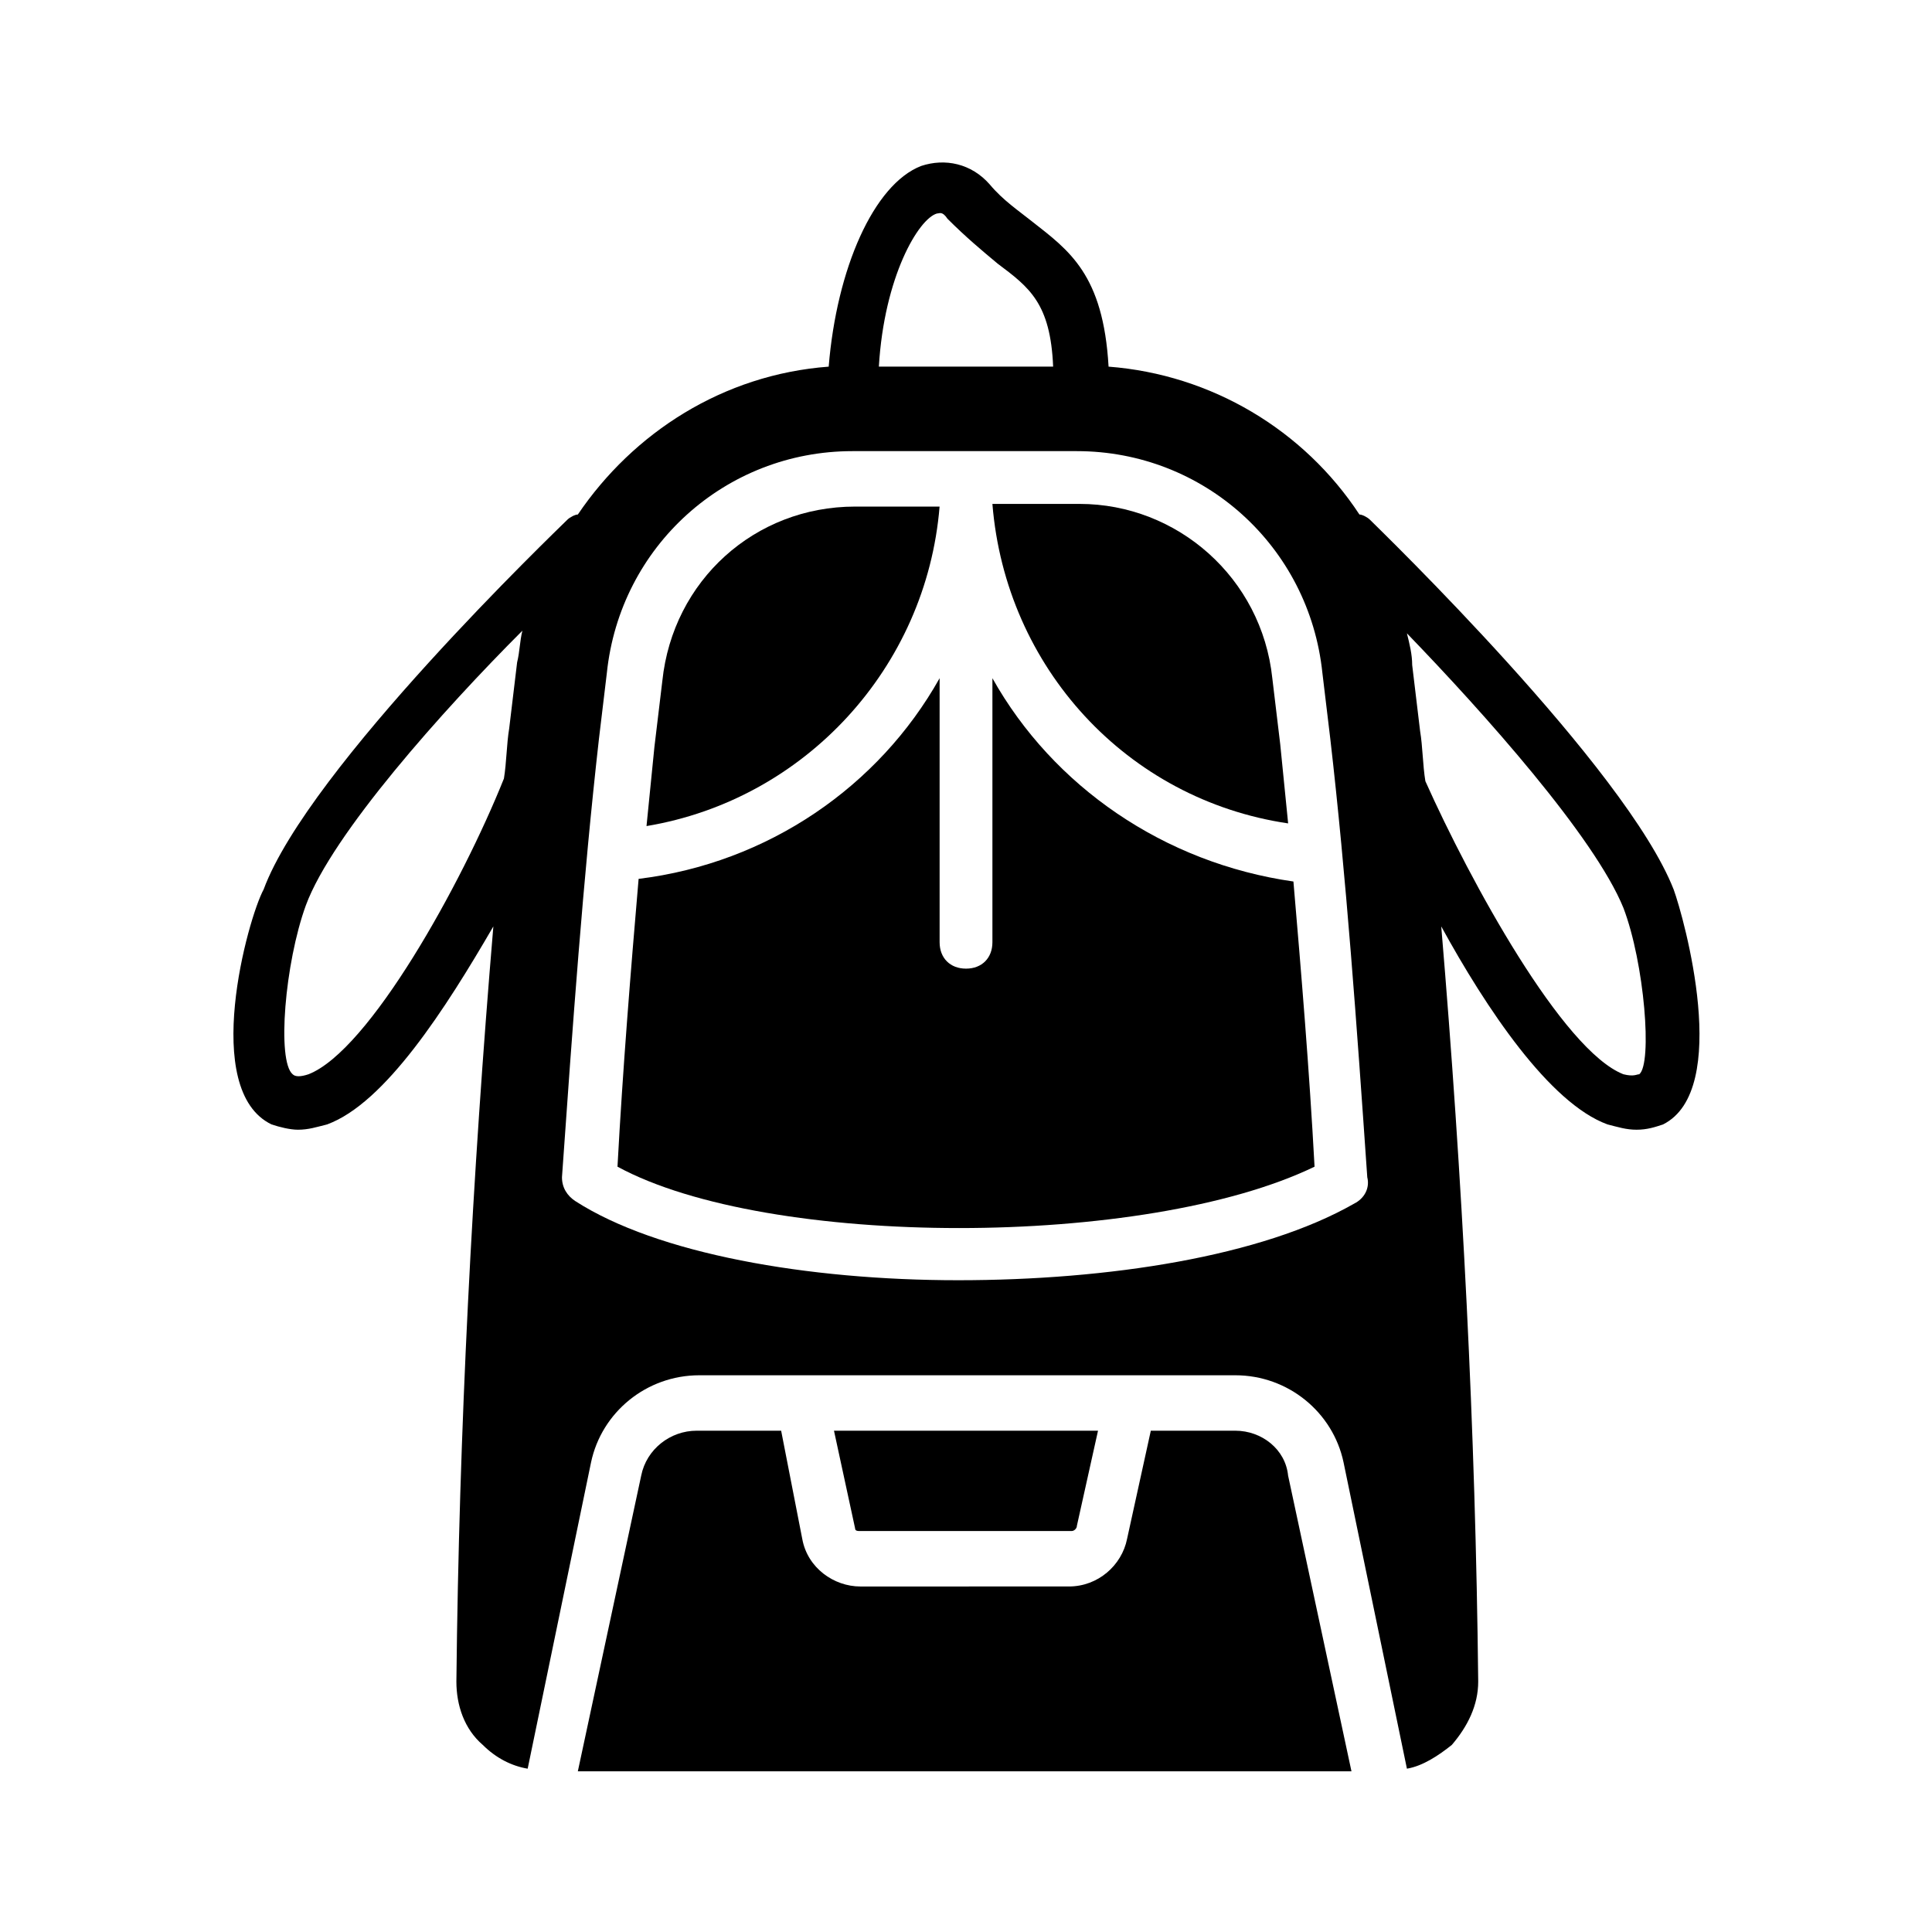
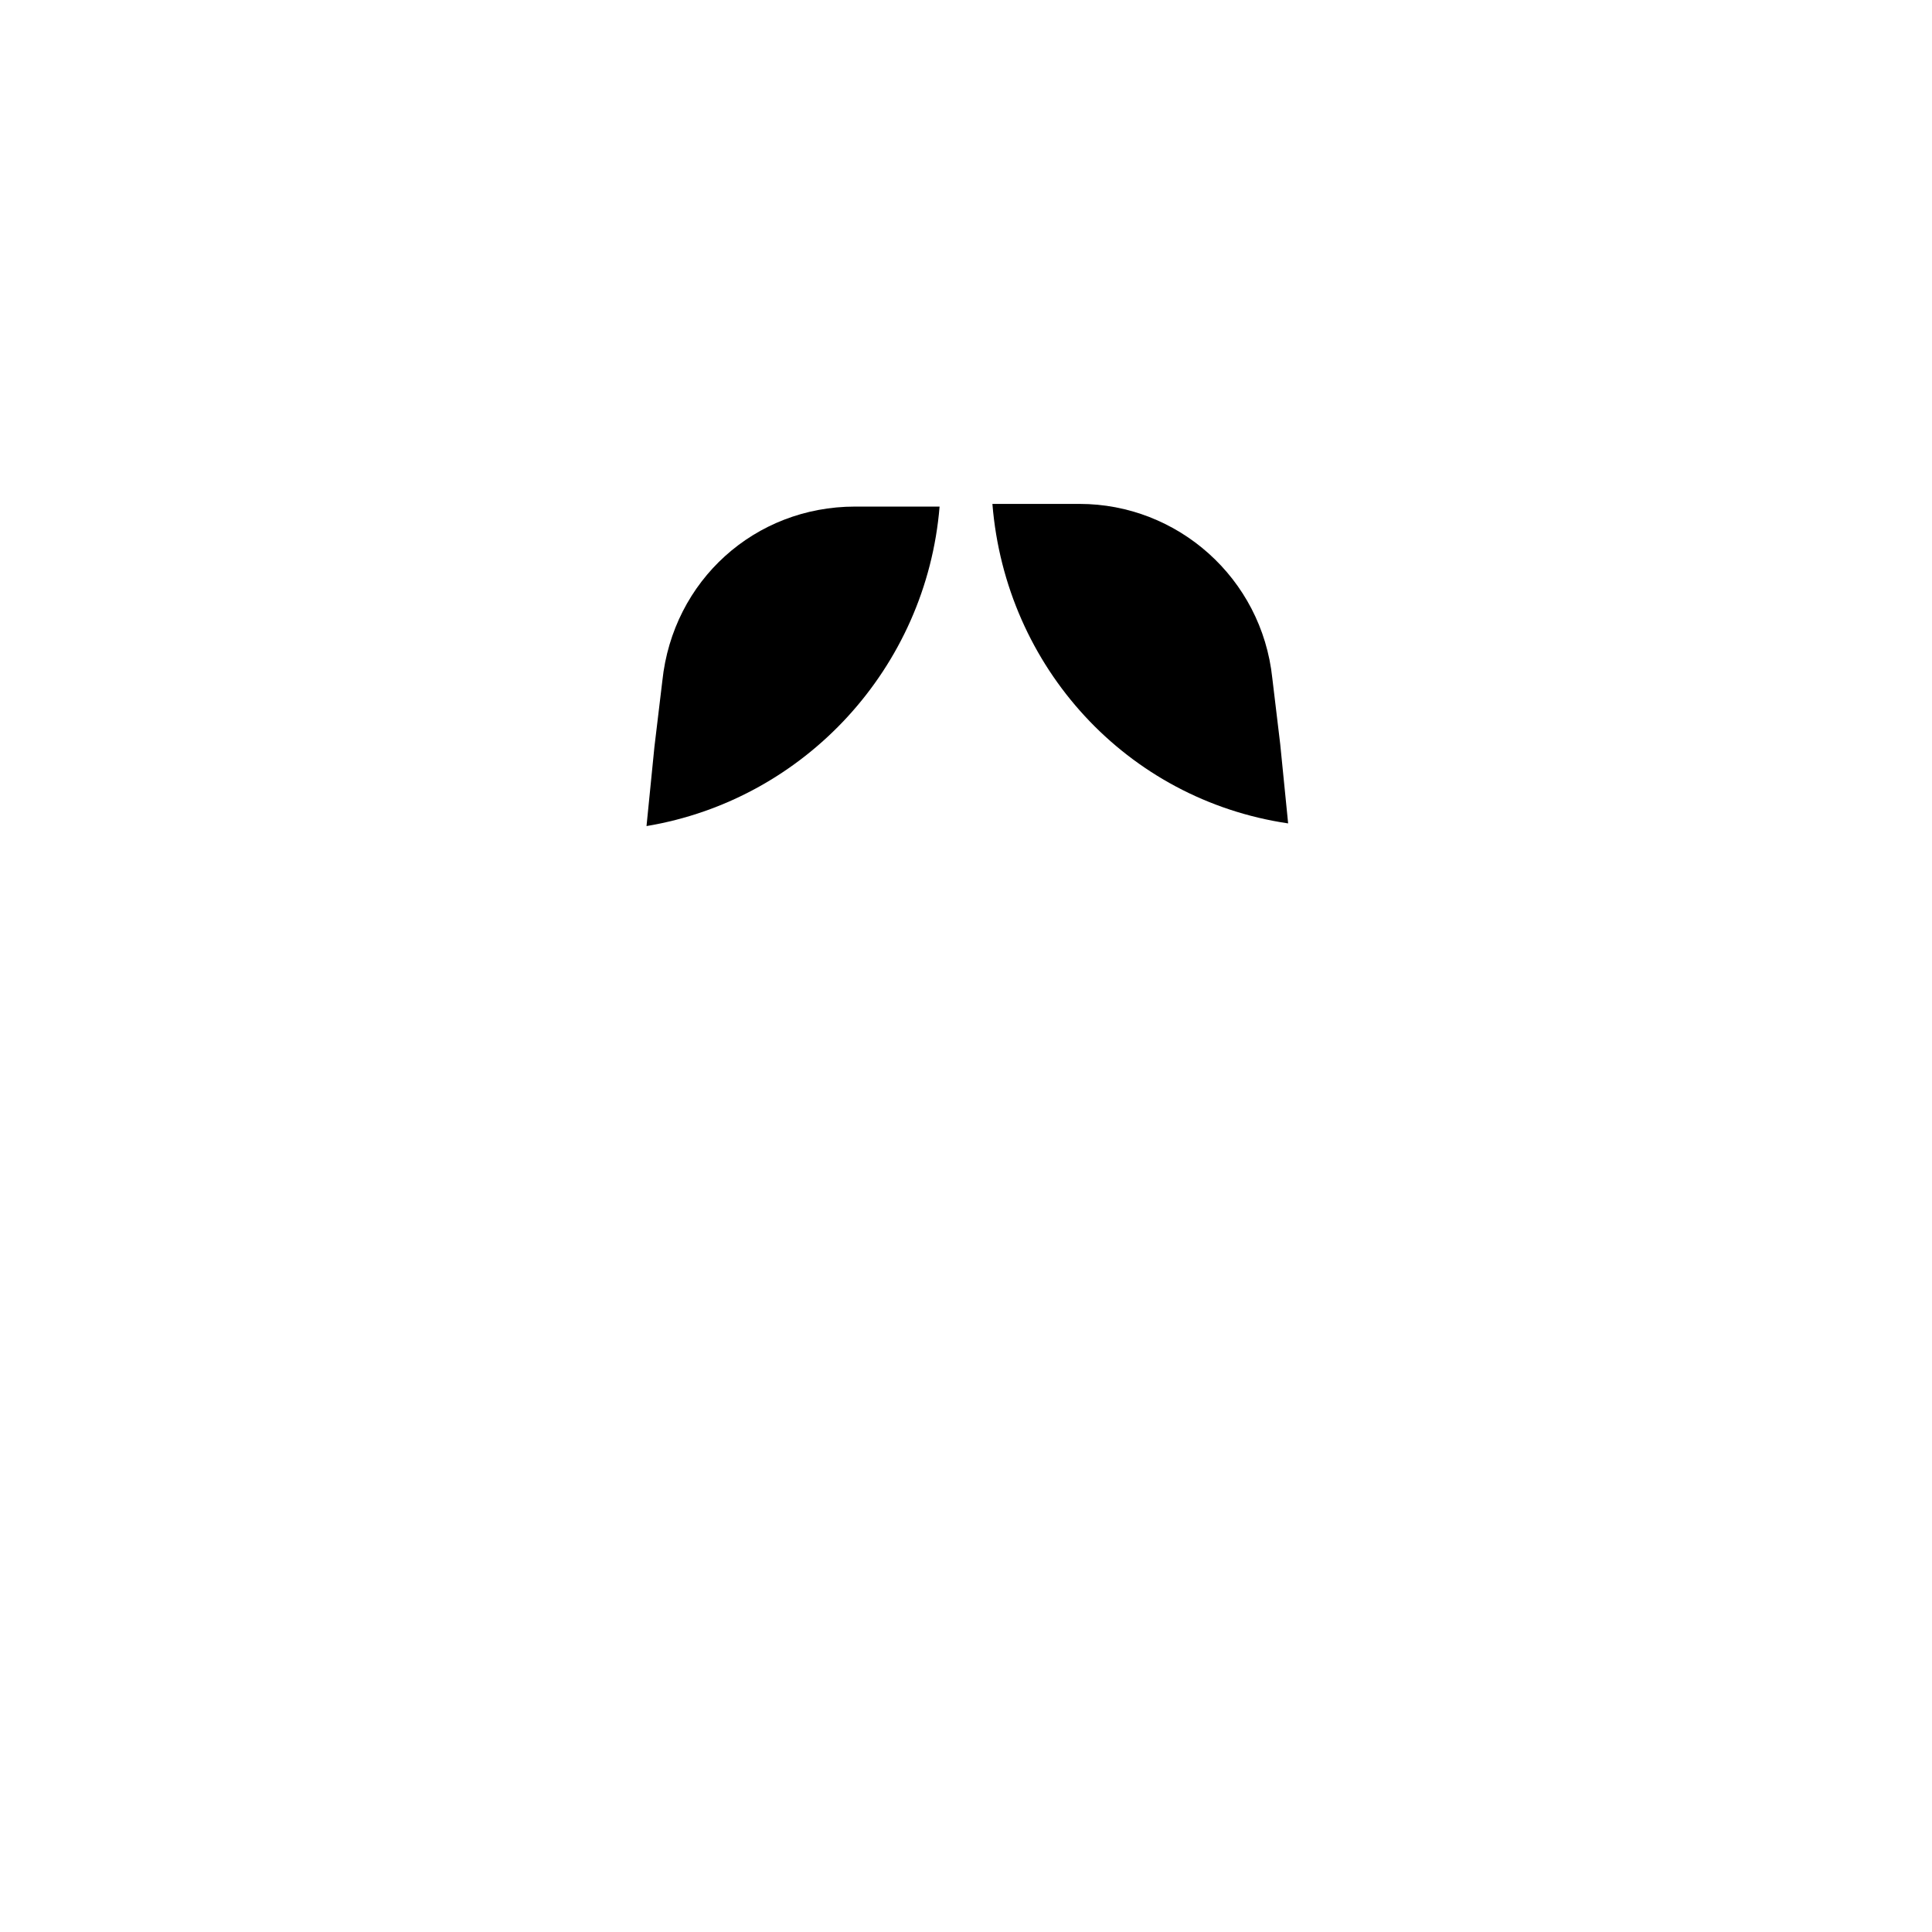
<svg xmlns="http://www.w3.org/2000/svg" fill="#000000" width="800px" height="800px" version="1.1" viewBox="144 144 512 512">
  <g>
-     <path d="m407 323.73v69.973c0 4.199-2.801 6.996-6.996 6.996-4.199 0-6.996-2.801-6.996-6.996v-69.973c-16.094 28.688-45.484 48.98-79.77 53.18-2.098 24.492-4.199 50.383-5.598 76.27 39.887 21.691 139.95 21.691 184.73 0-1.398-25.891-3.5-51.082-5.598-75.57-34.289-4.898-63.68-25.188-79.773-53.879z" />
    <path d="m485.37 362.21c-0.699-6.996-1.398-13.996-2.098-20.992l-2.098-17.492c-2.801-26.59-25.191-46.184-51.082-46.184h-23.094c3.5 43.387 35.688 78.371 78.371 84.668z" />
    <path d="m393 278.25h-22.391c-26.59 0-48.281 19.594-51.082 46.184l-2.098 17.492c-0.699 6.996-1.398 13.996-2.098 20.992 41.984-7 74.172-41.984 77.668-84.668z" />
-     <path d="m372.01 549.74h55.98c0.699 0 1.398-0.699 1.398-1.398l5.598-25.191h-69.973l5.598 25.891c0 0.699 0.699 0.699 1.398 0.699z" />
-     <path d="m471.37 523.15h-22.391l-6.297 28.688c-1.398 6.996-7.695 12.594-15.395 12.594l-55.281 0.004c-6.996 0-13.996-4.898-15.395-12.594l-5.598-28.691h-22.391c-6.996 0-13.297 4.898-14.695 11.895l-16.793 78.371h205.02l-16.793-78.371c-0.699-6.996-7-11.895-13.996-11.895z" />
-     <path d="m587.53 379.71c-12.594-32.188-77.672-95.164-80.469-97.965-0.699-0.699-2.098-1.398-2.801-1.398-14.695-22.391-39.184-37.086-66.477-39.184-1.398-24.492-10.496-30.789-20.293-38.484-3.5-2.801-7.695-5.598-11.195-9.797-4.898-5.598-11.895-6.996-18.191-4.898-12.594 4.898-22.391 27.289-24.492 53.18-27.988 2.098-51.781 17.492-66.477 39.184-0.699 0-2.098 0.699-2.801 1.398-2.801 2.801-68.574 65.773-80.469 97.965-4.191 7.695-16.789 53.18 2.106 62.277 2.098 0.699 4.898 1.398 6.996 1.398 2.801 0 4.898-0.699 7.695-1.398 15.395-5.598 31.488-30.789 44.082-52.48-5.598 66.477-9.098 133.65-9.797 200.12 0 6.297 2.098 12.594 6.996 16.793 3.5 3.5 7.695 5.598 11.895 6.297l16.793-81.168c2.801-13.297 14.695-23.09 28.688-23.09h142.05c13.996 0 25.891 9.797 28.688 23.09l16.793 81.168c4.199-0.699 8.398-3.5 11.895-6.297 4.199-4.898 6.996-10.496 6.996-16.793-0.699-66.477-4.199-133.65-9.797-200.12 11.895 21.691 28.688 46.883 44.082 52.48 2.801 0.699 4.898 1.398 7.695 1.398 2.801 0 4.898-0.699 6.996-1.398 18.211-9.098 5.617-54.582 2.816-62.277zm-195.23-179.13c0.699 0 1.398-0.699 2.801 1.398 4.898 4.898 9.098 8.398 13.297 11.895 8.398 6.297 13.996 10.496 14.695 27.289h-46.184c1.398-23.789 10.492-39.184 15.391-40.582zm-166.54 228.11c-2.098 0.699-3.5 0.699-4.199 0-4.199-3.5-2.098-29.391 3.5-44.781 6.996-18.895 36.387-51.781 57.379-72.773-0.699 2.801-0.699 5.598-1.398 8.398l-2.098 17.492c-0.699 4.199-0.699 9.098-1.398 13.297-11.203 27.988-35.691 72.07-51.785 78.367zm277.09 34.289c-24.492 13.996-65.074 20.293-104.96 20.293-39.887 0-79.77-6.996-101.46-20.992-2.098-1.398-3.5-3.5-3.5-6.297 2.801-39.887 5.598-79.07 9.797-116.16l2.098-17.492c3.5-33.586 31.488-58.777 65.074-58.777h59.477c33.586 0 61.578 25.191 65.074 58.777l2.098 17.492c4.199 36.387 6.996 75.57 9.797 116.16 0.707 2.797-0.691 5.594-3.492 6.996zm75.57-34.289c-0.699 0-1.398 0.699-4.199 0-16.094-6.297-40.586-51.082-52.48-77.672-0.699-4.199-0.699-9.098-1.398-13.297l-2.098-17.492c0-2.801-0.699-5.598-1.398-8.398 20.293 20.992 49.68 53.879 57.379 72.773 5.598 14.695 7.695 41.289 4.195 44.086z" />
  </g>
</svg>